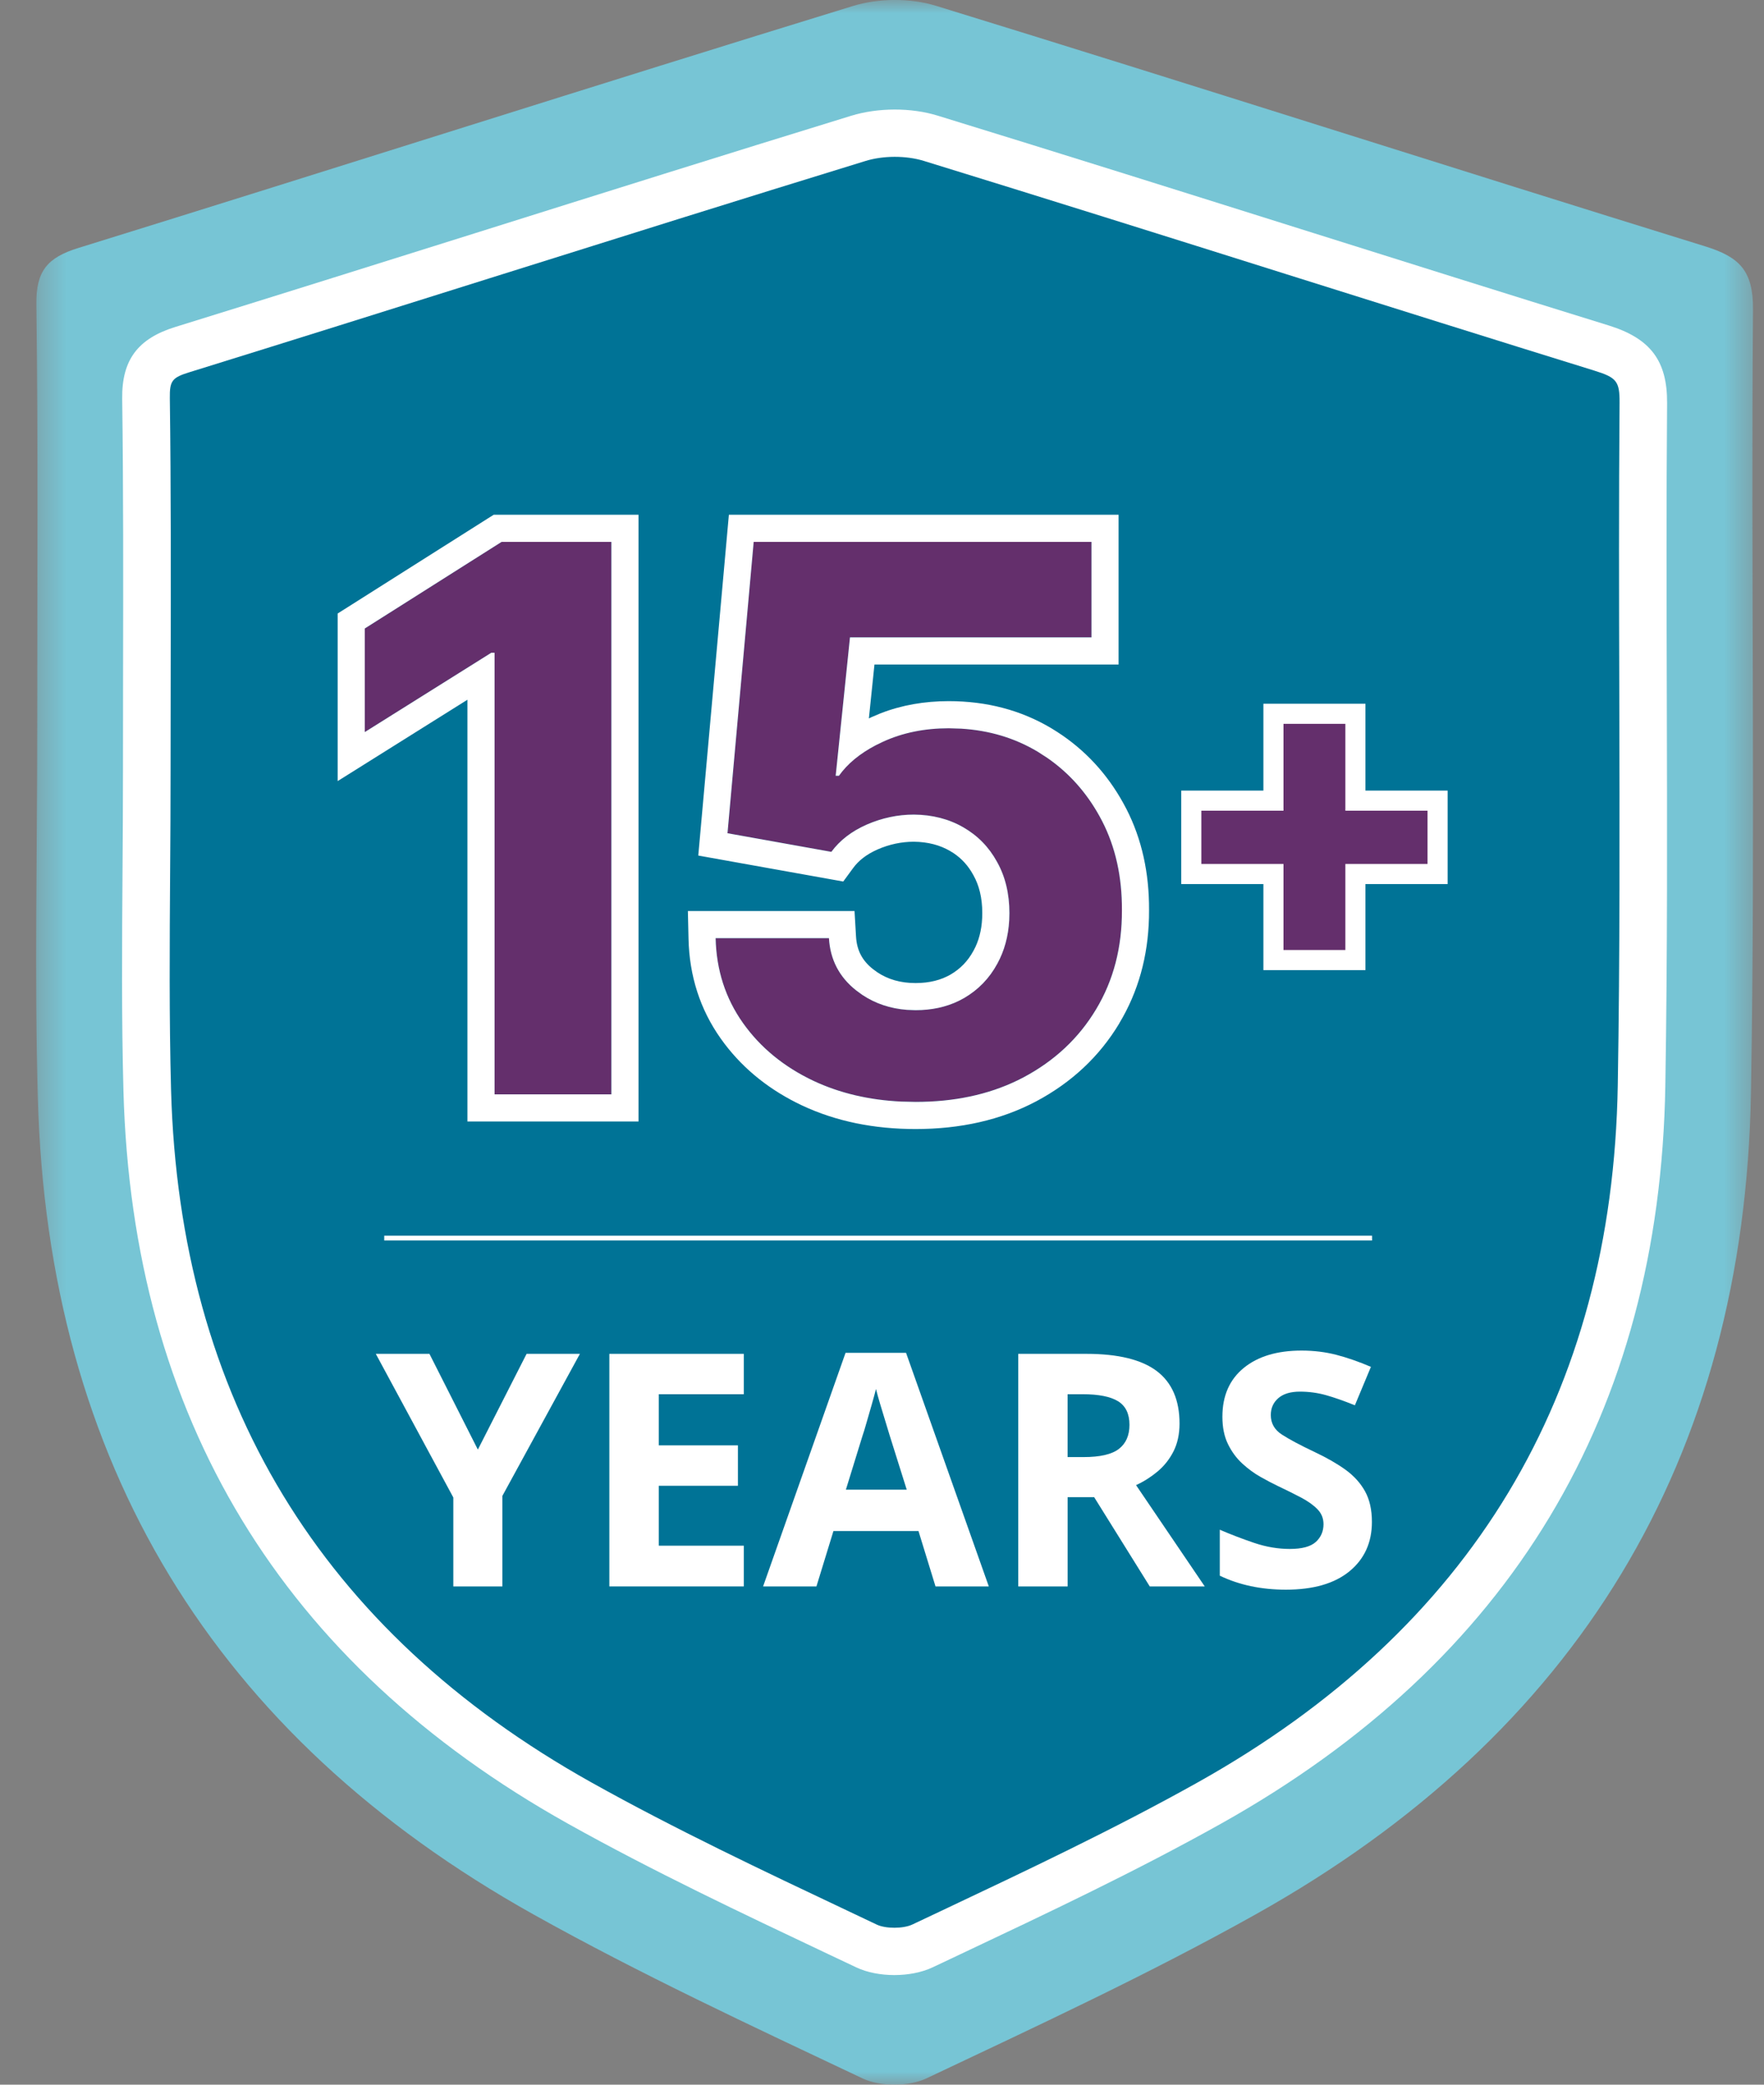
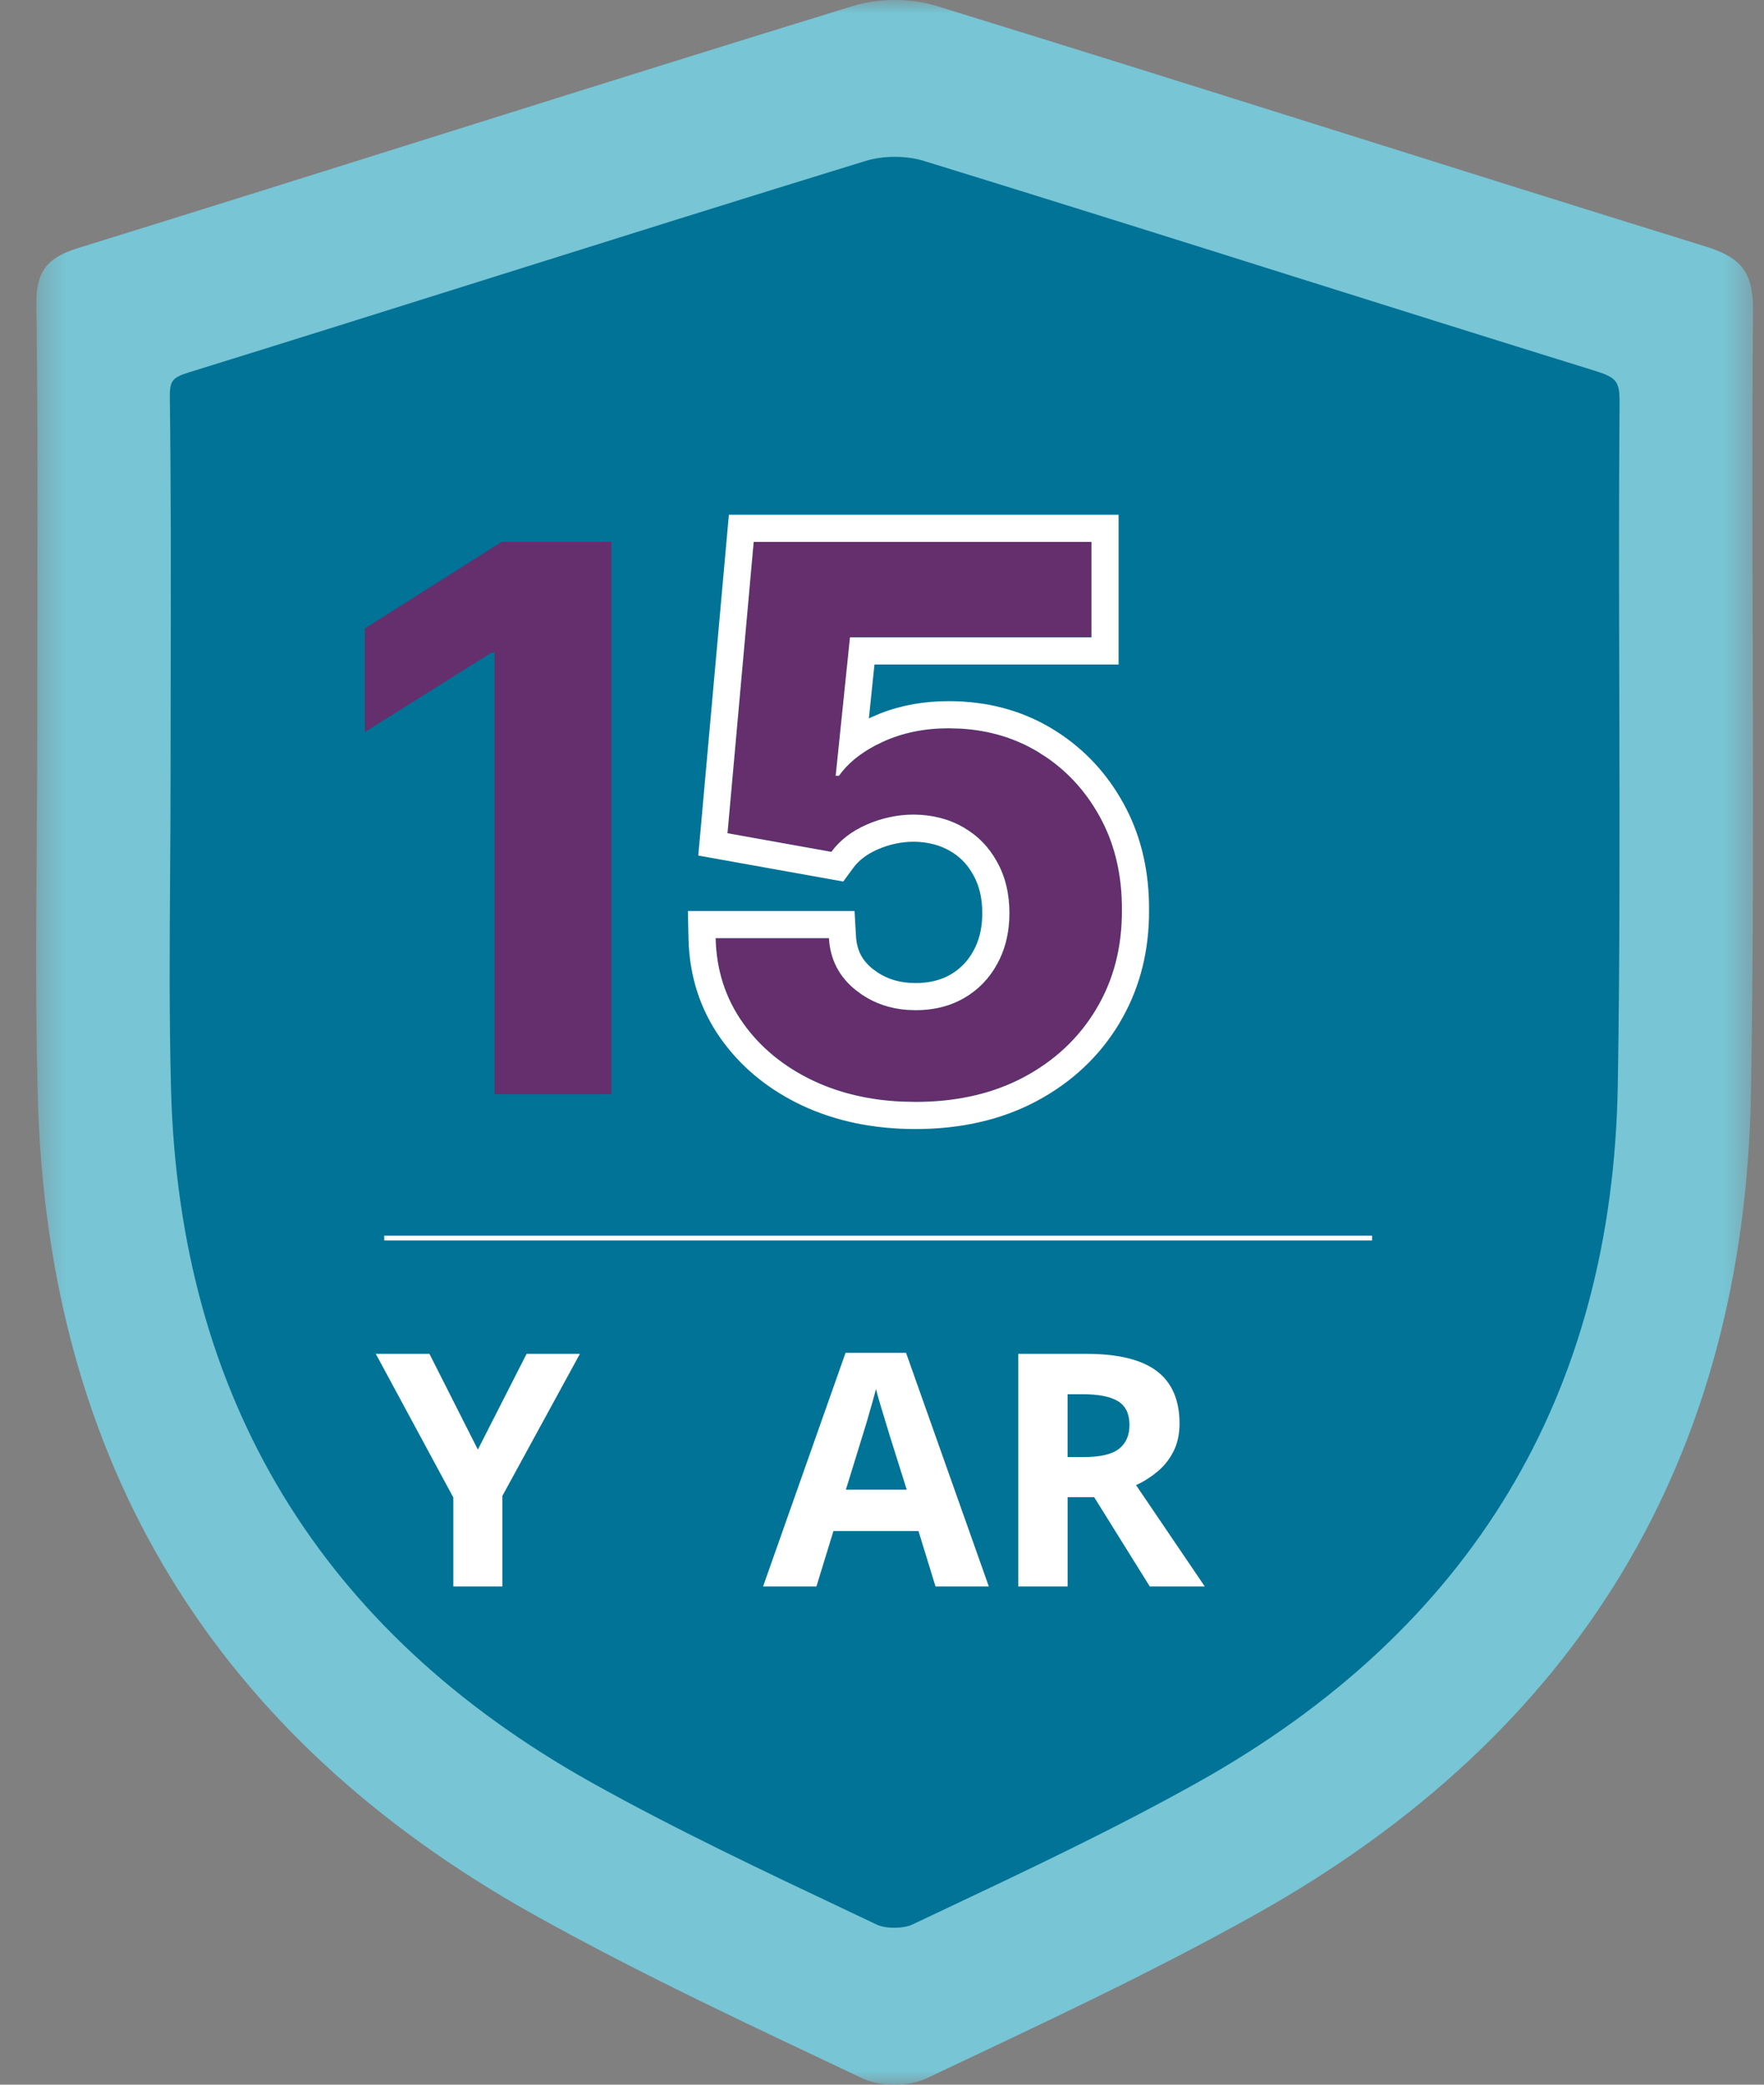
<svg xmlns="http://www.w3.org/2000/svg" width="66" height="78" viewBox="0 0 66 78" fill="none">
  <rect x="0" y="0" width="66" height="78" fill="#808080" stroke="none" />
  <mask id="mask0_3181_16456" style="mask-type:luminance" maskUnits="userSpaceOnUse" x="1" y="0" width="65" height="78">
    <path fill-rule="evenodd" clip-rule="evenodd" d="M1.353 0H65.588V78H1.353V0Z" fill="white" />
  </mask>
  <g mask="url(#mask0_3181_16456)">
    <path fill-rule="evenodd" clip-rule="evenodd" d="M1.392 27.335C1.391 22.018 1.43 16.7 1.361 11.383C1.344 10.145 1.77 9.637 2.929 9.279C12.596 6.282 22.237 3.199 31.911 0.225C32.864 -0.07 34.066 -0.078 35.019 0.217C44.629 3.175 54.201 6.246 63.804 9.219C65.094 9.619 65.598 10.138 65.588 11.577C65.509 21.336 65.678 31.1 65.513 40.856C65.281 54.605 59 64.9 46.984 71.626C42.987 73.863 38.815 75.799 34.67 77.761C34.007 78.076 32.935 78.081 32.273 77.766C28.127 75.804 23.959 73.865 19.96 71.63C8.016 64.951 1.787 54.727 1.415 41.066C1.288 36.493 1.394 31.913 1.392 27.335Z" fill="#77C5D5" />
  </g>
-   <path fill-rule="evenodd" clip-rule="evenodd" d="M33.462 73.899C32.954 73.899 32.447 73.804 32.044 73.614L31.007 73.124C27.774 71.594 24.43 70.012 21.249 68.234C10.548 62.249 4.954 53.028 4.619 40.826C4.545 38.09 4.565 35.313 4.584 32.628C4.592 31.361 4.602 30.093 4.601 28.825L4.605 24.988C4.611 21.687 4.617 18.275 4.572 14.923C4.553 13.473 5.15 12.668 6.568 12.231C10.307 11.072 14.043 9.898 17.779 8.724C22.465 7.25 27.15 5.776 31.846 4.332C32.85 4.024 34.09 4.02 35.083 4.327C39.619 5.722 44.145 7.146 48.671 8.571C52.509 9.779 56.348 10.988 60.191 12.178C61.754 12.663 62.386 13.505 62.374 15.086C62.344 18.722 62.354 22.421 62.363 26C62.376 30.795 62.389 35.754 62.308 40.633C62.1 52.889 56.51 62.174 45.692 68.23C42.522 70.005 39.186 71.582 35.96 73.106L34.898 73.608C34.489 73.802 33.974 73.899 33.462 73.899Z" fill="white" />
  <path fill-rule="evenodd" clip-rule="evenodd" d="M6.382 28.825C6.383 30.097 6.374 31.369 6.365 32.64C6.347 35.31 6.327 38.072 6.4 40.778C6.716 52.313 12.006 61.03 22.122 66.688C25.25 68.436 28.566 70.005 31.772 71.521L32.809 72.013C33.14 72.168 33.798 72.168 34.136 72.007L35.199 71.505C38.397 69.993 41.705 68.43 44.822 66.685C55.049 60.959 60.334 52.184 60.529 40.603C60.611 35.742 60.598 30.791 60.586 26.003C60.575 22.422 60.566 18.717 60.596 15.072C60.601 14.272 60.488 14.126 59.664 13.871C55.819 12.68 51.977 11.47 48.136 10.262C43.614 8.837 39.091 7.415 34.56 6.019C33.901 5.817 33.043 5.817 32.373 6.026C27.681 7.468 22.998 8.94 18.316 10.412C14.579 11.588 10.841 12.763 7.098 13.924C6.436 14.127 6.346 14.246 6.354 14.899C6.399 18.265 6.393 21.684 6.387 24.991L6.382 28.825Z" fill="#007396" />
  <path fill-rule="evenodd" clip-rule="evenodd" d="M17.879 54.238L19.703 50.654H21.698L18.797 55.969V59.357H16.961V56.03L14.06 50.654H16.067L17.879 54.238Z" fill="white" />
-   <path fill-rule="evenodd" clip-rule="evenodd" d="M27.83 59.357H22.799V50.655H27.83V52.166H24.648V54.079H27.609V55.591H24.648V57.833H27.83V59.357Z" fill="white" />
-   <path fill-rule="evenodd" clip-rule="evenodd" d="M33.925 55.737L33.289 53.714C33.248 53.576 33.195 53.401 33.13 53.19C33.064 52.979 32.999 52.763 32.934 52.544C32.868 52.324 32.816 52.134 32.775 51.971C32.734 52.134 32.678 52.335 32.61 52.575C32.54 52.814 32.475 53.042 32.413 53.257C32.352 53.472 32.305 53.625 32.273 53.714L31.649 55.737H33.925ZM35.002 59.357L34.365 57.285H31.183L30.547 59.357H28.551L31.636 50.618H33.9L36.996 59.357H35.002Z" fill="white" />
+   <path fill-rule="evenodd" clip-rule="evenodd" d="M33.925 55.737L33.289 53.714C33.248 53.576 33.195 53.401 33.13 53.19C33.064 52.979 32.999 52.763 32.934 52.544C32.868 52.324 32.816 52.134 32.775 51.971C32.734 52.134 32.678 52.335 32.61 52.575C32.54 52.814 32.475 53.042 32.413 53.257L31.649 55.737H33.925ZM35.002 59.357L34.365 57.285H31.183L30.547 59.357H28.551L31.636 50.618H33.9L36.996 59.357H35.002Z" fill="white" />
  <path fill-rule="evenodd" clip-rule="evenodd" d="M40.509 52.166H39.945V54.518H40.545C41.157 54.518 41.596 54.417 41.861 54.214C42.126 54.011 42.259 53.71 42.259 53.311C42.259 52.898 42.116 52.603 41.831 52.428C41.545 52.253 41.104 52.166 40.509 52.166ZM40.644 50.655C41.835 50.655 42.714 50.871 43.282 51.301C43.849 51.731 44.132 52.386 44.132 53.263C44.132 53.661 44.056 54.008 43.906 54.305C43.755 54.602 43.555 54.853 43.306 55.061C43.057 55.268 42.79 55.437 42.505 55.567L45.075 59.357H43.018L40.938 56.018H39.946V59.357H38.098V50.655H40.644Z" fill="white" />
-   <path fill-rule="evenodd" clip-rule="evenodd" d="M51.33 56.944C51.33 57.715 51.05 58.331 50.492 58.79C49.932 59.25 49.139 59.479 48.111 59.479C47.188 59.479 46.364 59.304 45.638 58.955V57.236C46.055 57.415 46.485 57.58 46.929 57.73C47.374 57.88 47.817 57.955 48.258 57.955C48.714 57.955 49.039 57.868 49.231 57.693C49.422 57.519 49.519 57.297 49.519 57.029C49.519 56.81 49.443 56.623 49.292 56.469C49.141 56.314 48.939 56.17 48.687 56.036C48.433 55.902 48.143 55.758 47.817 55.603C47.613 55.506 47.393 55.39 47.156 55.256C46.919 55.122 46.693 54.955 46.476 54.756C46.261 54.557 46.083 54.316 45.944 54.031C45.805 53.747 45.736 53.406 45.736 53.007C45.736 52.227 46.002 51.619 46.532 51.185C47.062 50.75 47.784 50.533 48.698 50.533C49.155 50.533 49.587 50.586 49.996 50.691C50.404 50.797 50.836 50.947 51.293 51.142L50.693 52.58C50.293 52.419 49.934 52.292 49.616 52.202C49.298 52.113 48.972 52.069 48.637 52.069C48.286 52.069 48.017 52.15 47.829 52.312C47.641 52.475 47.547 52.686 47.547 52.946C47.547 53.255 47.687 53.499 47.964 53.677C48.241 53.857 48.654 54.076 49.2 54.335C49.649 54.547 50.031 54.767 50.344 54.993C50.658 55.221 50.901 55.489 51.073 55.799C51.244 56.107 51.33 56.489 51.33 56.944Z" fill="white" />
  <mask id="mask1_3181_16456" style="mask-type:luminance" maskUnits="userSpaceOnUse" x="1" y="0" width="65" height="78">
    <path fill-rule="evenodd" clip-rule="evenodd" d="M1.353 78H65.588V0H1.353V78Z" fill="white" />
  </mask>
  <g mask="url(#mask1_3181_16456)">
    <path fill-rule="evenodd" clip-rule="evenodd" d="M14.376 46.414H51.336V46.235H14.376V46.414Z" fill="white" />
  </g>
  <path d="M34.255 41.228C32.828 41.228 31.556 40.965 30.439 40.441C29.329 39.916 28.448 39.193 27.795 38.271C27.142 37.349 26.802 36.292 26.775 35.101H31.015C31.062 35.902 31.398 36.551 32.024 37.049C32.65 37.547 33.393 37.796 34.255 37.796C34.941 37.796 35.546 37.645 36.071 37.342C36.603 37.032 37.017 36.605 37.313 36.06C37.615 35.508 37.767 34.876 37.767 34.163C37.767 33.436 37.612 32.797 37.303 32.245C37 31.693 36.579 31.263 36.041 30.953C35.503 30.643 34.887 30.485 34.194 30.479C33.588 30.479 32.999 30.603 32.428 30.852C31.862 31.101 31.422 31.441 31.105 31.872L27.22 31.175L28.198 20.274H40.835V23.847H31.802L31.267 29.025H31.388C31.751 28.514 32.3 28.09 33.033 27.753C33.767 27.417 34.587 27.249 35.496 27.249C36.741 27.249 37.851 27.541 38.827 28.127C39.802 28.712 40.573 29.517 41.138 30.539C41.703 31.555 41.983 32.726 41.976 34.052C41.983 35.444 41.66 36.683 41.007 37.766C40.361 38.843 39.456 39.69 38.292 40.309C37.134 40.922 35.789 41.228 34.255 41.228Z" fill="#642F6C" />
  <path d="M22.875 20.274V40.945H18.505V24.423H18.384L13.65 27.39V23.515L18.767 20.274H22.875Z" fill="#642F6C" />
  <path d="M40.837 23.848V20.275H28.199L27.219 31.176L31.105 31.873C31.422 31.442 31.863 31.102 32.428 30.853C33 30.604 33.589 30.479 34.194 30.479C34.888 30.485 35.503 30.644 36.041 30.954C36.58 31.263 37.001 31.694 37.303 32.245C37.613 32.797 37.767 33.437 37.767 34.164L37.76 34.427C37.727 35.034 37.578 35.578 37.313 36.061C37.017 36.606 36.604 37.033 36.072 37.343L35.872 37.449C35.395 37.681 34.856 37.797 34.255 37.797V36.782C34.787 36.782 35.214 36.666 35.565 36.464C35.932 36.249 36.214 35.958 36.421 35.576L36.424 35.572L36.498 35.426C36.662 35.073 36.752 34.659 36.752 34.164C36.752 33.585 36.631 33.121 36.418 32.742L36.413 32.734C36.226 32.392 35.982 32.124 35.673 31.918L35.536 31.834C35.166 31.622 34.726 31.5 34.189 31.494C33.729 31.495 33.279 31.589 32.833 31.783C32.407 31.972 32.119 32.208 31.924 32.473L31.55 32.983L26.126 32.011L27.271 19.26H41.852V24.863H32.718L32.509 26.88C32.543 26.864 32.576 26.847 32.61 26.832L32.945 26.69C33.736 26.382 34.591 26.234 35.497 26.234C36.908 26.234 38.202 26.568 39.35 27.257L39.56 27.388C40.593 28.055 41.418 28.946 42.026 30.047L42.146 30.271C42.724 31.401 42.998 32.668 42.992 34.048L42.989 34.338C42.952 35.784 42.588 37.109 41.877 38.289L41.879 38.29C41.133 39.532 40.088 40.506 38.77 41.207L38.768 41.208C37.441 41.91 35.926 42.244 34.255 42.244C32.703 42.244 31.28 41.958 30.008 41.361L30.006 41.36C28.83 40.804 27.857 40.038 27.112 39.057L26.967 38.859C26.19 37.763 25.792 36.507 25.761 35.125L25.737 34.087H31.972L32.028 35.043C32.059 35.557 32.258 35.939 32.657 36.256L32.822 36.377C33.219 36.642 33.686 36.782 34.255 36.782V37.797L33.938 37.785C33.314 37.738 32.756 37.552 32.264 37.225L32.025 37.05C31.399 36.553 31.062 35.903 31.015 35.102H26.775C26.802 36.294 27.143 37.35 27.795 38.272C28.448 39.194 29.329 39.917 30.439 40.442C31.417 40.901 32.513 41.16 33.728 41.217L34.255 41.229C35.693 41.229 36.967 40.96 38.074 40.422L38.293 40.311C39.457 39.692 40.362 38.844 41.008 37.767C41.661 36.684 41.983 35.446 41.977 34.053C41.983 32.81 41.738 31.703 41.242 30.733L41.139 30.54C40.644 29.645 39.993 28.917 39.184 28.357L38.828 28.127C37.974 27.615 37.017 27.327 35.957 27.263L35.497 27.249C34.589 27.249 33.767 27.417 33.034 27.754L32.767 27.884C32.166 28.198 31.707 28.578 31.389 29.026H31.267L31.802 23.848H40.837Z" fill="white" />
-   <path d="M22.875 20.275H18.767L13.649 23.515V27.391L18.383 24.423H18.504V40.947H22.875V20.275ZM23.89 41.962H17.489V26.181L12.634 29.225V22.955L18.224 19.416L18.472 19.26H23.89V41.962Z" fill="white" />
-   <path d="M50.712 26.707V29.957H53.787V32.702H50.712V35.922H47.646V32.702H44.572V29.957H47.646V26.707H50.712Z" fill="#642F6C" stroke="white" stroke-width="0.752" />
</svg>